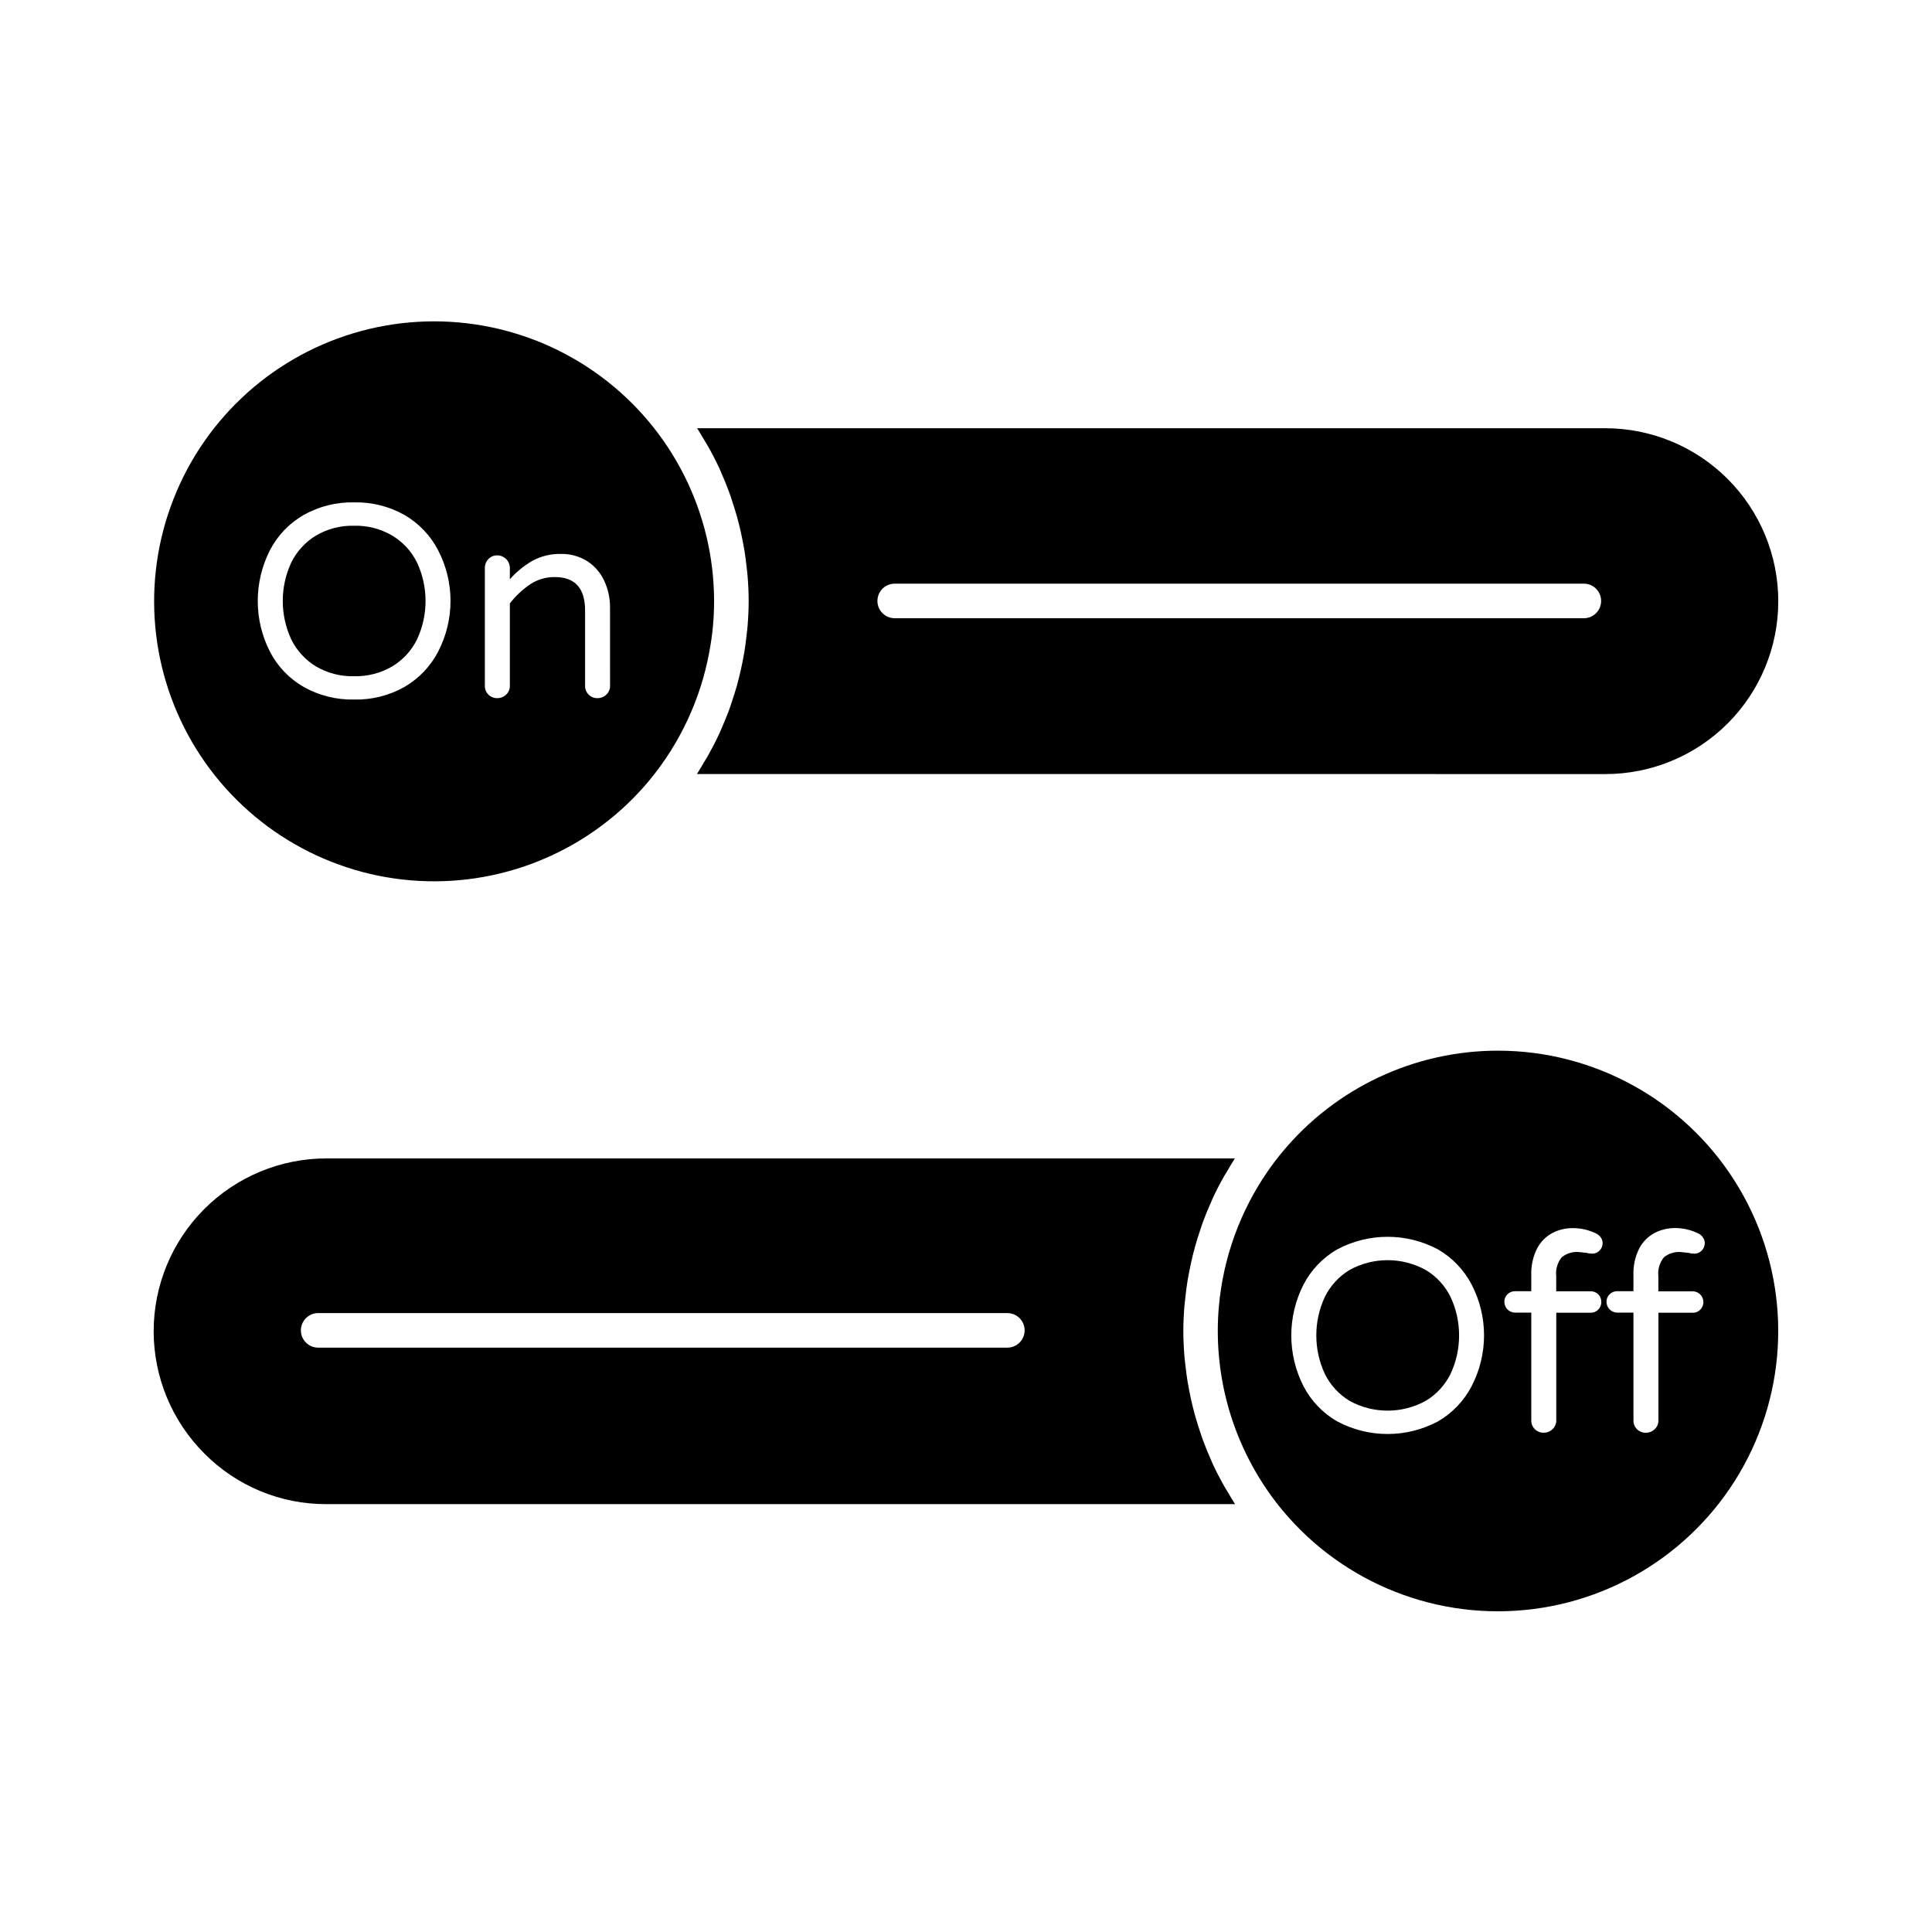
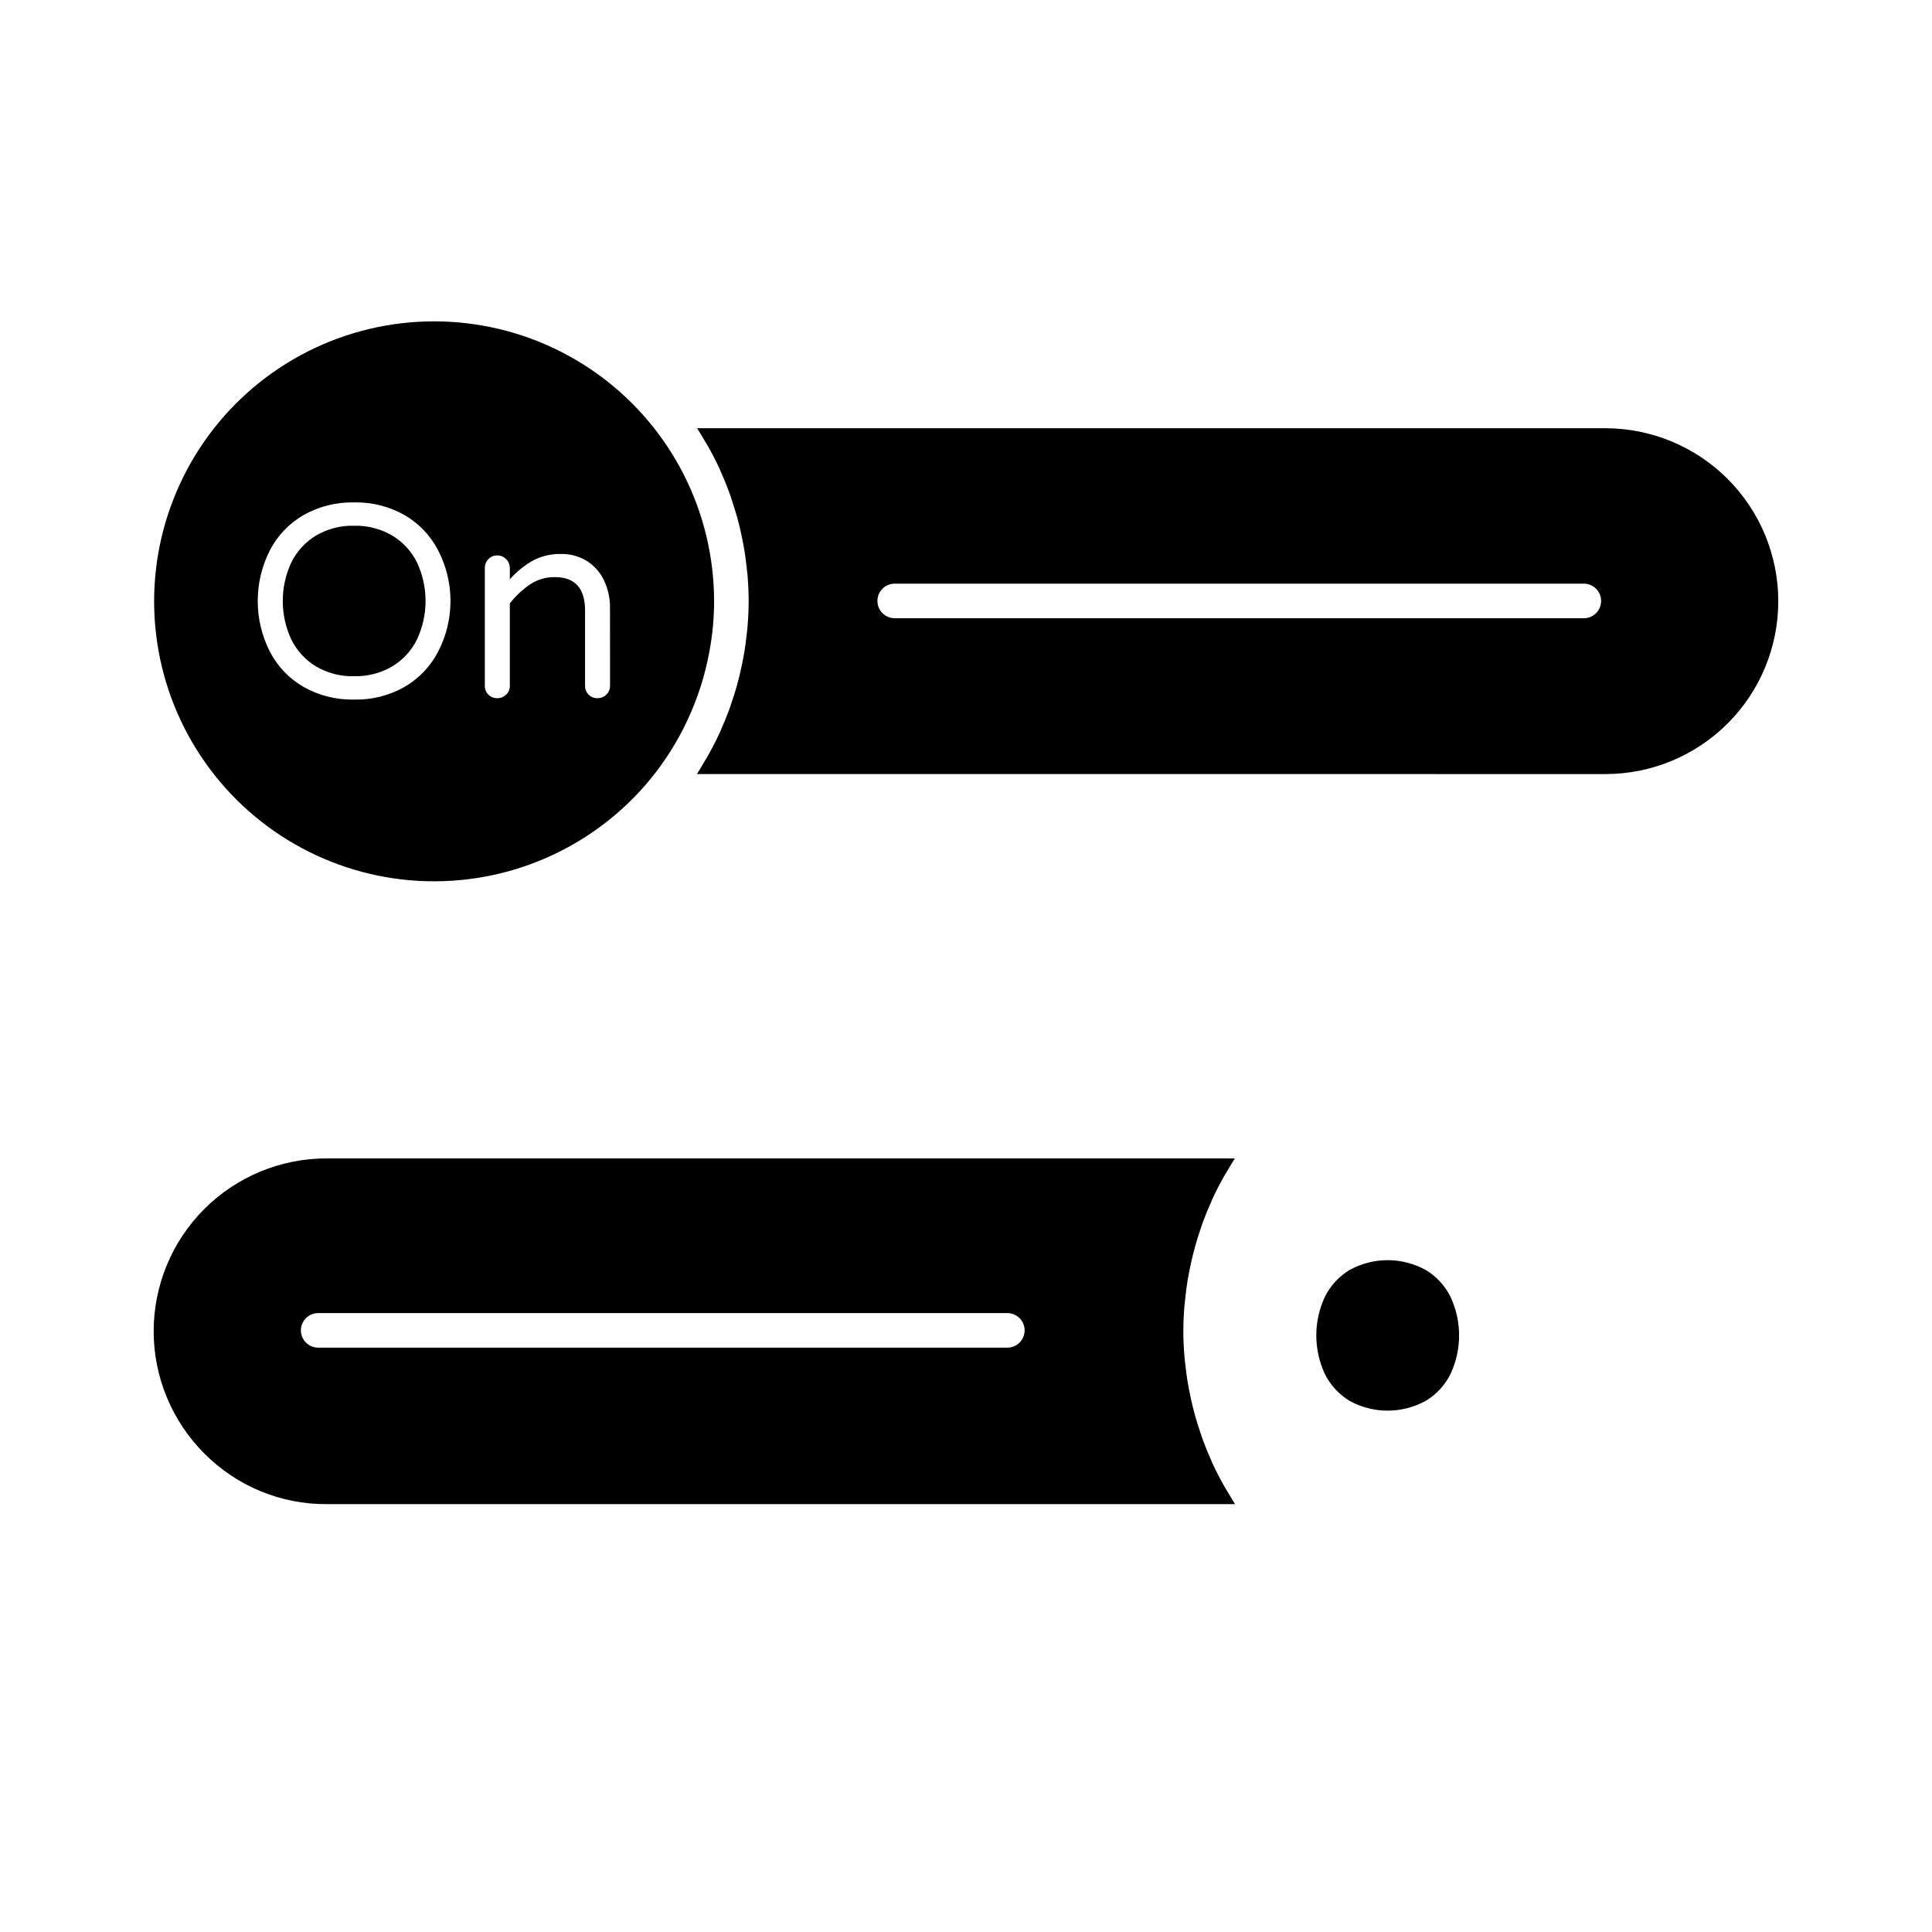
<svg xmlns="http://www.w3.org/2000/svg" fill="#000000" width="800px" height="800px" version="1.1" viewBox="144 144 512 512">
  <g>
    <path d="m569.46 257.49h-240.71c0.66 1.012 1.254 2.062 1.867 3.098 0.328 0.555 0.684 1.094 1 1.656 1.098 1.945 2.129 3.93 3.062 5.953 0.129 0.281 0.234 0.574 0.355 0.852 0.789 1.754 1.52 3.527 2.18 5.328 0.262 0.707 0.484 1.418 0.723 2.133 0.457 1.41 0.918 2.824 1.332 4.258 0.223 0.805 0.43 1.617 0.633 2.434 0.344 1.375 0.648 2.789 0.918 4.195 0.16 0.82 0.32 1.637 0.457 2.453 0.246 1.508 0.434 3.023 0.594 4.539 0.078 0.719 0.18 1.434 0.238 2.152 0.184 2.234 0.293 4.481 0.293 6.734s-0.109 4.496-0.293 6.734c-0.059 0.723-0.16 1.441-0.238 2.16-0.164 1.516-0.352 3.023-0.594 4.523-0.137 0.832-0.301 1.656-0.457 2.488-0.27 1.375-0.578 2.781-0.918 4.152-0.207 0.828-0.418 1.652-0.645 2.477-0.398 1.41-0.844 2.805-1.316 4.191-0.246 0.738-0.48 1.48-0.75 2.211-0.641 1.734-1.375 3.449-2.106 5.144-0.156 0.344-0.281 0.695-0.457 1.035-0.918 2.019-1.961 3.992-3.051 5.953-0.328 0.582-0.699 1.145-1.043 1.723-0.609 1.027-1.195 2.062-1.832 3.062l240.76 0.008c12.156 0 23.812-4.832 32.402-13.43 8.59-8.598 13.41-20.258 13.398-32.41-0.008-12.145-4.836-23.789-13.426-32.379-8.586-8.586-20.23-13.418-32.375-13.43zm-5.723 50.348h-182.63c-2.531 0-4.578-2.051-4.578-4.582s2.047-4.578 4.578-4.578h182.63c2.527 0 4.578 2.047 4.578 4.578s-2.051 4.582-4.578 4.582z" />
    <path d="m230.54 542.61h240.76c-0.664-1.02-1.266-2.078-1.887-3.125-0.324-0.551-0.68-1.086-0.992-1.645-1.098-1.949-2.129-3.934-3.07-5.953-0.137-0.301-0.25-0.613-0.383-0.918-0.777-1.734-1.5-3.492-2.16-5.273-0.266-0.715-0.488-1.441-0.738-2.168-0.457-1.402-0.918-2.809-1.324-4.231-0.23-0.816-0.434-1.637-0.641-2.453-0.344-1.383-0.648-2.777-0.918-4.176-0.16-0.824-0.32-1.645-0.457-2.473-0.246-1.504-0.434-3.016-0.602-4.531-0.078-0.723-0.18-1.438-0.238-2.16-0.184-2.234-0.293-4.481-0.293-6.734s0.109-4.496 0.293-6.734c0.059-0.719 0.16-1.434 0.238-2.152 0.16-1.516 0.348-3.031 0.594-4.535 0.133-0.824 0.293-1.641 0.457-2.461 0.273-1.406 0.582-2.805 0.918-4.195 0.203-0.812 0.406-1.621 0.633-2.426 0.398-1.434 0.852-2.852 1.328-4.258 0.242-0.715 0.457-1.434 0.723-2.141 0.66-1.789 1.375-3.555 2.172-5.293 0.129-0.293 0.238-0.594 0.371-0.883 0.918-2.023 1.965-4.008 3.059-5.953 0.316-0.555 0.664-1.09 0.988-1.637 0.617-1.043 1.215-2.098 1.883-3.113h-240.71c-12.152-0.004-23.812 4.82-32.406 13.414s-13.418 20.254-13.414 32.406c0.008 12.152 4.844 23.809 13.445 32.395 8.555 8.629 20.223 13.461 32.375 13.406zm-2.207-50.629h182.62c2.531 0 4.582 2.051 4.582 4.578 0 2.531-2.051 4.582-4.582 4.582h-182.63c-2.531 0-4.582-2.051-4.582-4.582 0-2.527 2.051-4.578 4.582-4.578z" />
    <path d="m521.87 480.58c-6.305-3.496-13.965-3.496-20.27 0-2.801 1.711-5.062 4.184-6.512 7.129-3.004 6.461-3.004 13.918 0 20.379 1.449 2.945 3.711 5.418 6.512 7.129 6.305 3.492 13.965 3.492 20.27 0 2.82-1.699 5.094-4.176 6.547-7.129 3.012-6.461 3.012-13.918 0-20.379-1.453-2.953-3.727-5.43-6.547-7.129z" />
-     <path d="m541 422.44c-22.117-0.012-43.086 9.848-57.191 26.883-1.379 1.656-2.68 3.371-3.894 5.141h0.004c-7.332 10.629-11.781 22.977-12.914 35.84-0.188 2.137-0.281 4.289-0.281 6.457h0.004c0.012 17.352 6.082 34.156 17.16 47.508 16.262 19.52 41.371 29.379 66.566 26.133 25.195-3.246 46.988-19.145 57.77-42.145 10.785-23.004 9.066-49.922-4.559-71.363-13.621-21.445-37.258-34.441-62.664-34.453zm-7.023 88.957c-2.027 3.867-5.102 7.082-8.875 9.277-8.355 4.469-18.391 4.469-26.746 0-3.777-2.172-6.856-5.379-8.875-9.238-4.367-8.496-4.367-18.574 0-27.07 2.016-3.867 5.098-7.078 8.875-9.254 8.359-4.461 18.387-4.461 26.746 0 3.769 2.191 6.848 5.406 8.875 9.273 4.414 8.457 4.414 18.543 0 27zm31.547-25.191v0.004c0.758-0.027 1.496 0.266 2.031 0.801 0.539 0.539 0.828 1.273 0.805 2.031 0.012 0.75-0.273 1.469-0.797 2.004-0.531 0.555-1.27 0.859-2.039 0.836h-9.098v28.527c0.02 0.879-0.34 1.727-0.984 2.332-0.629 0.617-1.48 0.957-2.363 0.941-0.871 0.02-1.719-0.32-2.336-0.938-0.617-0.617-0.957-1.465-0.938-2.336v-28.551h-4.297c-1.562-0.008-2.828-1.273-2.836-2.836-0.023-0.766 0.281-1.508 0.836-2.035 0.531-0.523 1.254-0.812 2-0.801h4.297v-4.207c-0.098-2.481 0.441-4.949 1.566-7.168 0.914-1.738 2.332-3.16 4.07-4.074 1.633-0.836 3.441-1.273 5.277-1.27 2.195-0.02 4.363 0.477 6.328 1.453 0.488 0.242 0.902 0.609 1.207 1.059 0.301 0.438 0.461 0.957 0.457 1.488 0.004 0.723-0.285 1.422-0.801 1.934-0.484 0.531-1.172 0.832-1.891 0.832-0.566-0.004-1.129-0.078-1.672-0.219-1.168-0.148-1.832-0.215-1.969-0.215-1.613-0.125-3.211 0.363-4.477 1.371-1.16 1.41-1.695 3.227-1.488 5.039v4.004zm29.797-14.227v0.004c0.305 0.438 0.465 0.957 0.461 1.488-0.004 0.723-0.289 1.418-0.797 1.934-0.488 0.531-1.176 0.836-1.898 0.832-0.562-0.004-1.125-0.078-1.672-0.219-1.164-0.148-1.832-0.215-1.965-0.215-1.609-0.125-3.211 0.363-4.473 1.371-1.16 1.41-1.699 3.227-1.496 5.039v4.004h9.098c1.145 0.004 2.172 0.691 2.617 1.746 0.441 1.051 0.215 2.269-0.578 3.09-0.531 0.559-1.27 0.863-2.039 0.84h-9.082v28.523c0.016 0.883-0.34 1.727-0.98 2.332-0.633 0.617-1.484 0.957-2.367 0.941-0.875 0.02-1.719-0.32-2.336-0.938-0.617-0.617-0.953-1.461-0.934-2.336v-28.559h-4.297c-1.562-0.012-2.828-1.273-2.84-2.836-0.023-0.77 0.281-1.508 0.836-2.035 0.535-0.523 1.254-0.812 2.004-0.801h4.297v-4.207c-0.102-2.481 0.438-4.949 1.559-7.168 0.918-1.738 2.34-3.16 4.078-4.074 1.625-0.84 3.43-1.281 5.262-1.289 2.195-0.02 4.363 0.48 6.332 1.453 0.488 0.242 0.906 0.605 1.211 1.059z" />
    <path d="m247.97 285.95c-3.062-1.801-6.566-2.711-10.113-2.625-3.566-0.094-7.086 0.816-10.156 2.625-2.801 1.711-5.062 4.184-6.512 7.129-3.004 6.457-3.004 13.914 0 20.375 1.449 2.949 3.707 5.422 6.512 7.133 3.074 1.809 6.59 2.719 10.156 2.617 3.547 0.09 7.051-0.816 10.113-2.617 2.82-1.699 5.094-4.176 6.547-7.133 3.012-6.457 3.012-13.918 0-20.375-1.453-2.957-3.727-5.43-6.547-7.129z" />
-     <path d="m316.1 350.79c8.094-9.785 13.555-21.473 15.867-33.961 0.43-2.34 0.781-4.699 0.988-7.078 0.191-2.137 0.285-4.289 0.285-6.457-0.02-23.461-11.137-45.531-29.977-59.516-18.84-13.98-43.184-18.23-65.645-11.457-22.465 6.777-40.398 23.777-48.363 45.848-7.969 22.066-5.027 46.602 7.93 66.164 12.957 19.559 34.402 31.84 57.828 33.113 23.43 1.277 46.078-8.605 61.082-26.645zm-56.02-34.035c-2.023 3.867-5.102 7.082-8.875 9.277-4.066 2.301-8.68 3.457-13.352 3.352-4.684 0.105-9.312-1.055-13.395-3.352-3.777-2.172-6.856-5.379-8.875-9.238-4.367-8.496-4.367-18.574 0-27.07 2.019-3.863 5.098-7.066 8.875-9.242 4.086-2.297 8.711-3.453 13.395-3.348 4.668-0.105 9.281 1.051 13.352 3.348 3.773 2.195 6.852 5.41 8.875 9.281 4.414 8.457 4.414 18.535 0 26.992zm45.59 8.984v0.004c0.016 0.879-0.34 1.727-0.98 2.332-0.629 0.617-1.48 0.957-2.363 0.941-0.875 0.02-1.719-0.32-2.336-0.938-0.617-0.617-0.957-1.461-0.938-2.336v-19.941c0-5.918-2.668-8.875-8.008-8.871-2.309-0.035-4.578 0.625-6.512 1.891-2.066 1.398-3.894 3.117-5.418 5.09v21.832c0.016 0.879-0.344 1.727-0.984 2.332-0.633 0.617-1.48 0.957-2.363 0.941-0.875 0.02-1.719-0.32-2.336-0.938-0.621-0.617-0.961-1.461-0.941-2.336v-31.215c-0.016-0.883 0.324-1.738 0.945-2.367 0.602-0.645 1.449-1.004 2.332-0.984 1.848 0.008 3.34 1.504 3.348 3.352v2.984c1.711-1.934 3.719-3.582 5.953-4.879 2.32-1.262 4.93-1.895 7.57-1.832 2.453-0.059 4.867 0.598 6.949 1.891 1.965 1.258 3.527 3.051 4.512 5.168 1.059 2.25 1.59 4.715 1.562 7.203z" />
+     <path d="m316.1 350.79c8.094-9.785 13.555-21.473 15.867-33.961 0.43-2.34 0.781-4.699 0.988-7.078 0.191-2.137 0.285-4.289 0.285-6.457-0.02-23.461-11.137-45.531-29.977-59.516-18.84-13.98-43.184-18.23-65.645-11.457-22.465 6.777-40.398 23.777-48.363 45.848-7.969 22.066-5.027 46.602 7.93 66.164 12.957 19.559 34.402 31.84 57.828 33.113 23.43 1.277 46.078-8.605 61.082-26.645m-56.02-34.035c-2.023 3.867-5.102 7.082-8.875 9.277-4.066 2.301-8.68 3.457-13.352 3.352-4.684 0.105-9.312-1.055-13.395-3.352-3.777-2.172-6.856-5.379-8.875-9.238-4.367-8.496-4.367-18.574 0-27.07 2.019-3.863 5.098-7.066 8.875-9.242 4.086-2.297 8.711-3.453 13.395-3.348 4.668-0.105 9.281 1.051 13.352 3.348 3.773 2.195 6.852 5.41 8.875 9.281 4.414 8.457 4.414 18.535 0 26.992zm45.59 8.984v0.004c0.016 0.879-0.34 1.727-0.98 2.332-0.629 0.617-1.48 0.957-2.363 0.941-0.875 0.02-1.719-0.32-2.336-0.938-0.617-0.617-0.957-1.461-0.938-2.336v-19.941c0-5.918-2.668-8.875-8.008-8.871-2.309-0.035-4.578 0.625-6.512 1.891-2.066 1.398-3.894 3.117-5.418 5.09v21.832c0.016 0.879-0.344 1.727-0.984 2.332-0.633 0.617-1.48 0.957-2.363 0.941-0.875 0.02-1.719-0.32-2.336-0.938-0.621-0.617-0.961-1.461-0.941-2.336v-31.215c-0.016-0.883 0.324-1.738 0.945-2.367 0.602-0.645 1.449-1.004 2.332-0.984 1.848 0.008 3.34 1.504 3.348 3.352v2.984c1.711-1.934 3.719-3.582 5.953-4.879 2.32-1.262 4.93-1.895 7.57-1.832 2.453-0.059 4.867 0.598 6.949 1.891 1.965 1.258 3.527 3.051 4.512 5.168 1.059 2.25 1.59 4.715 1.562 7.203z" />
  </g>
</svg>